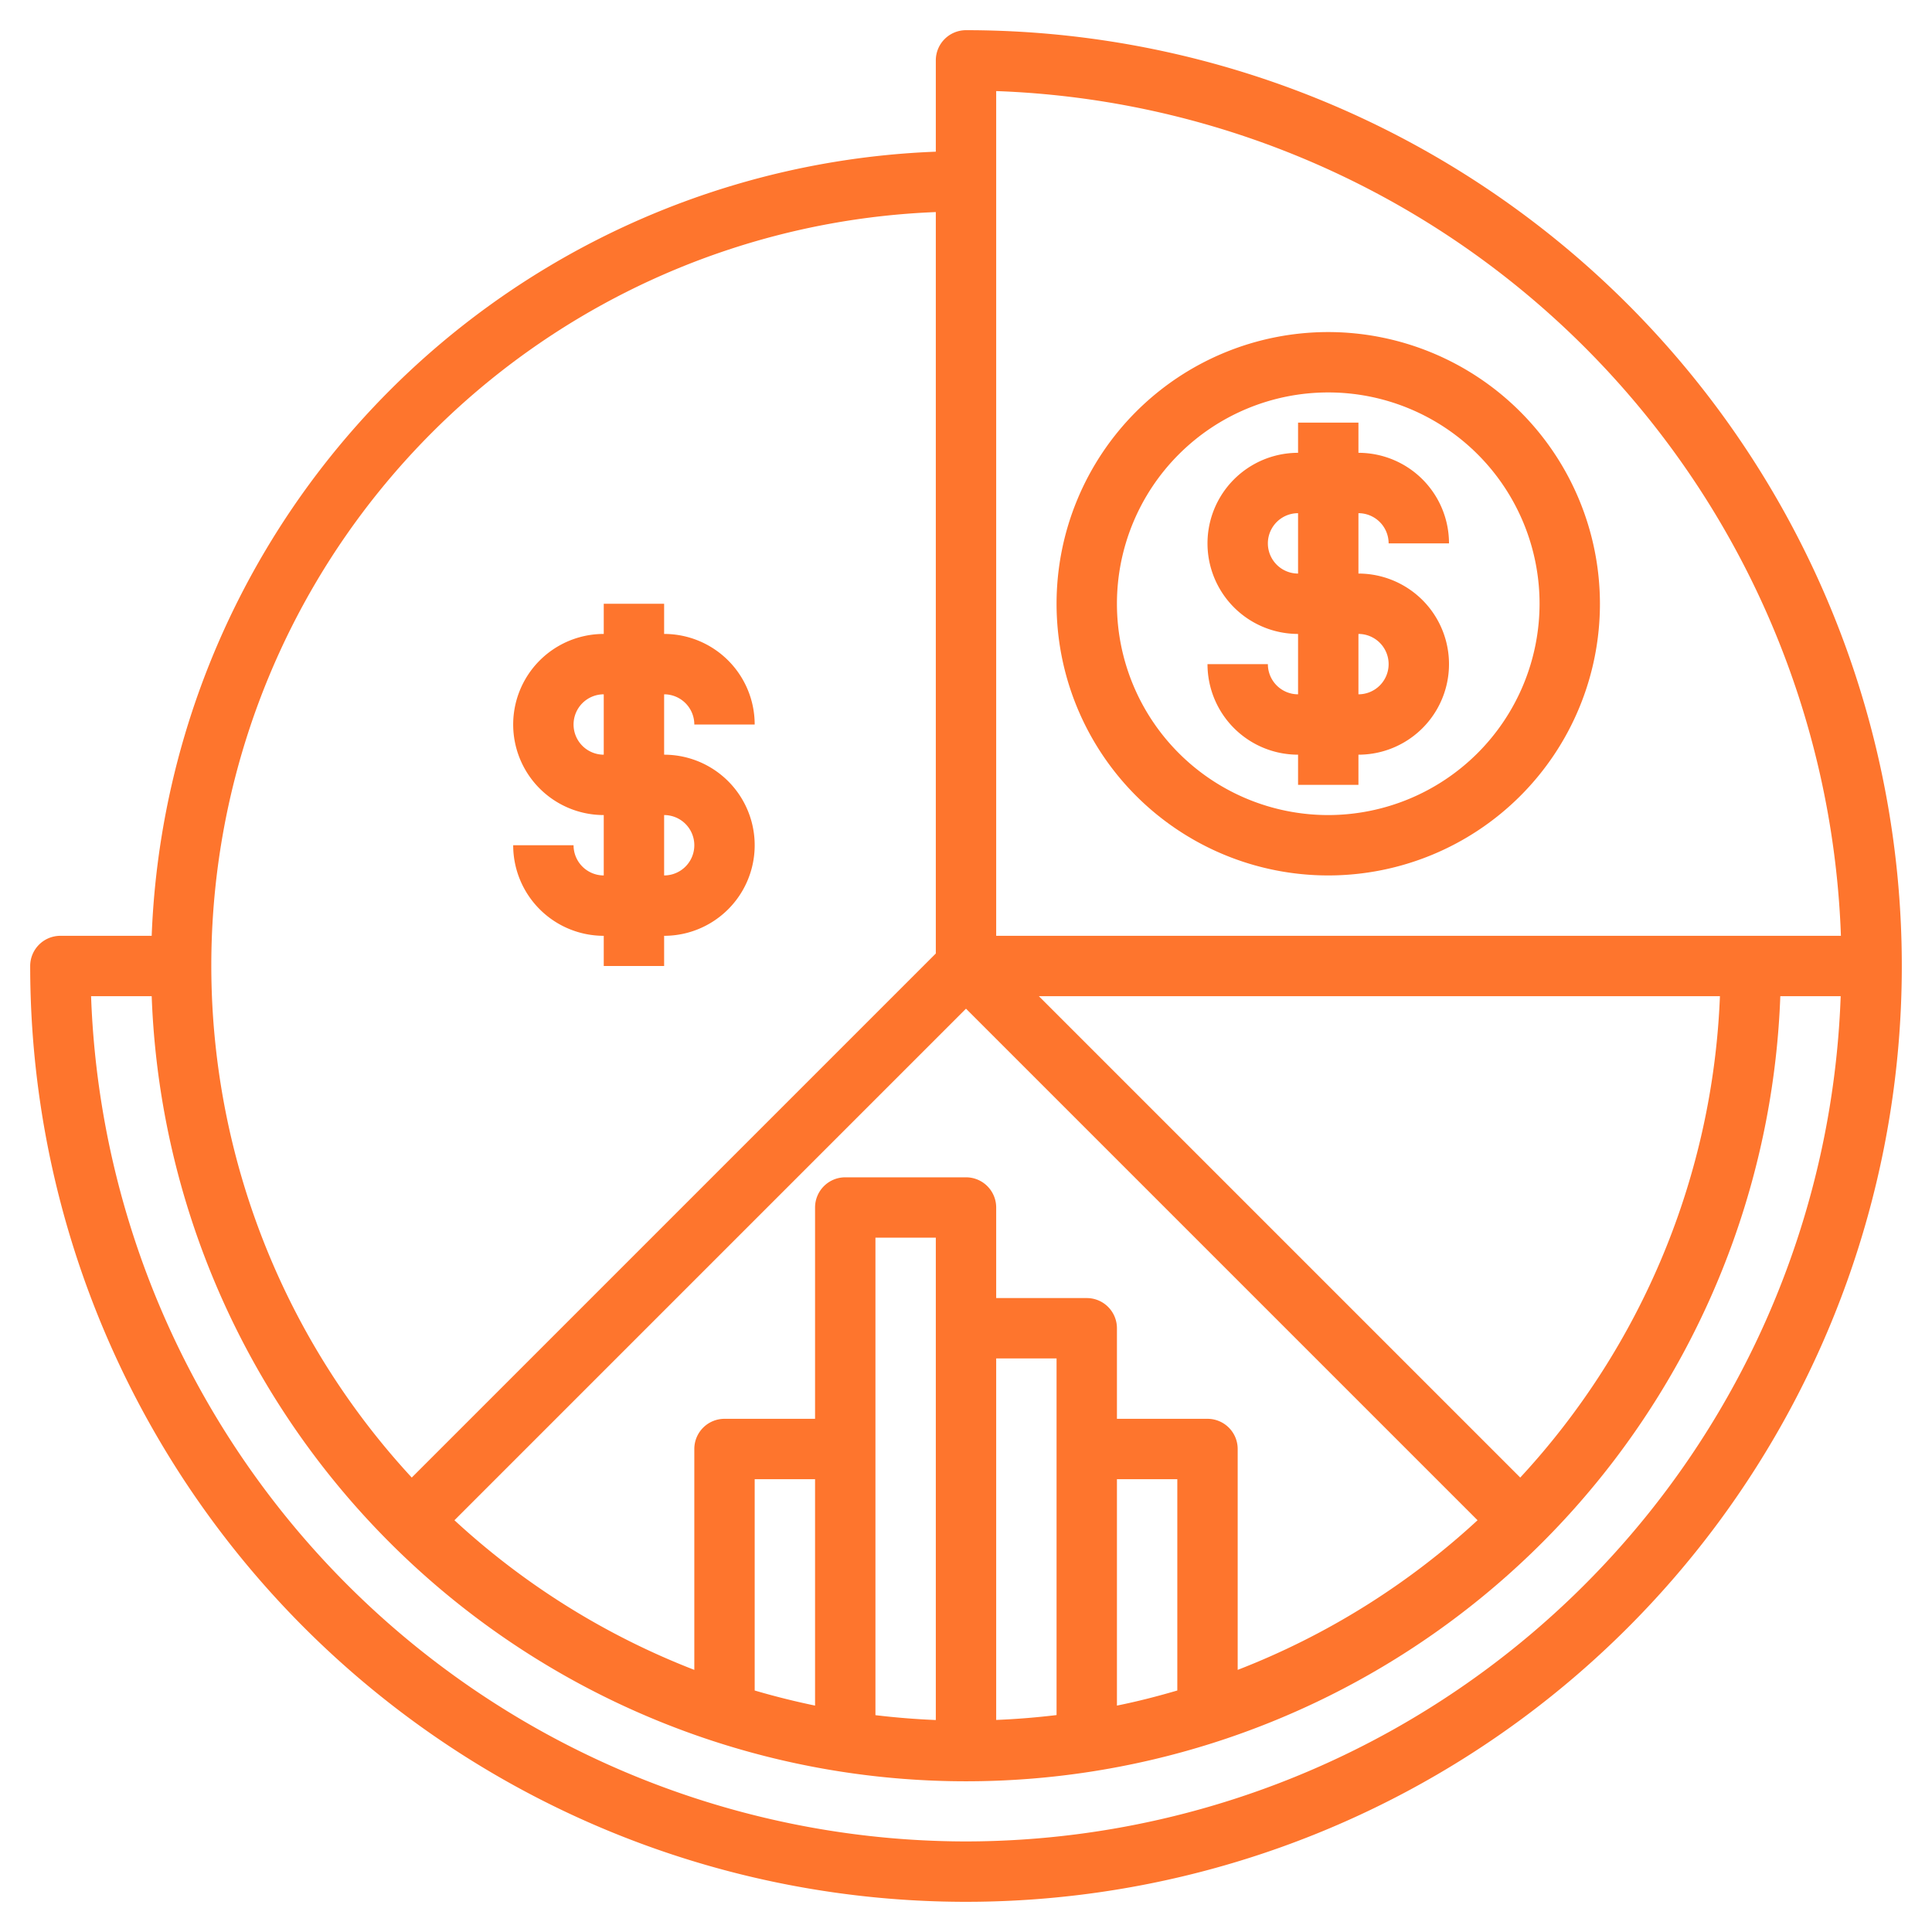
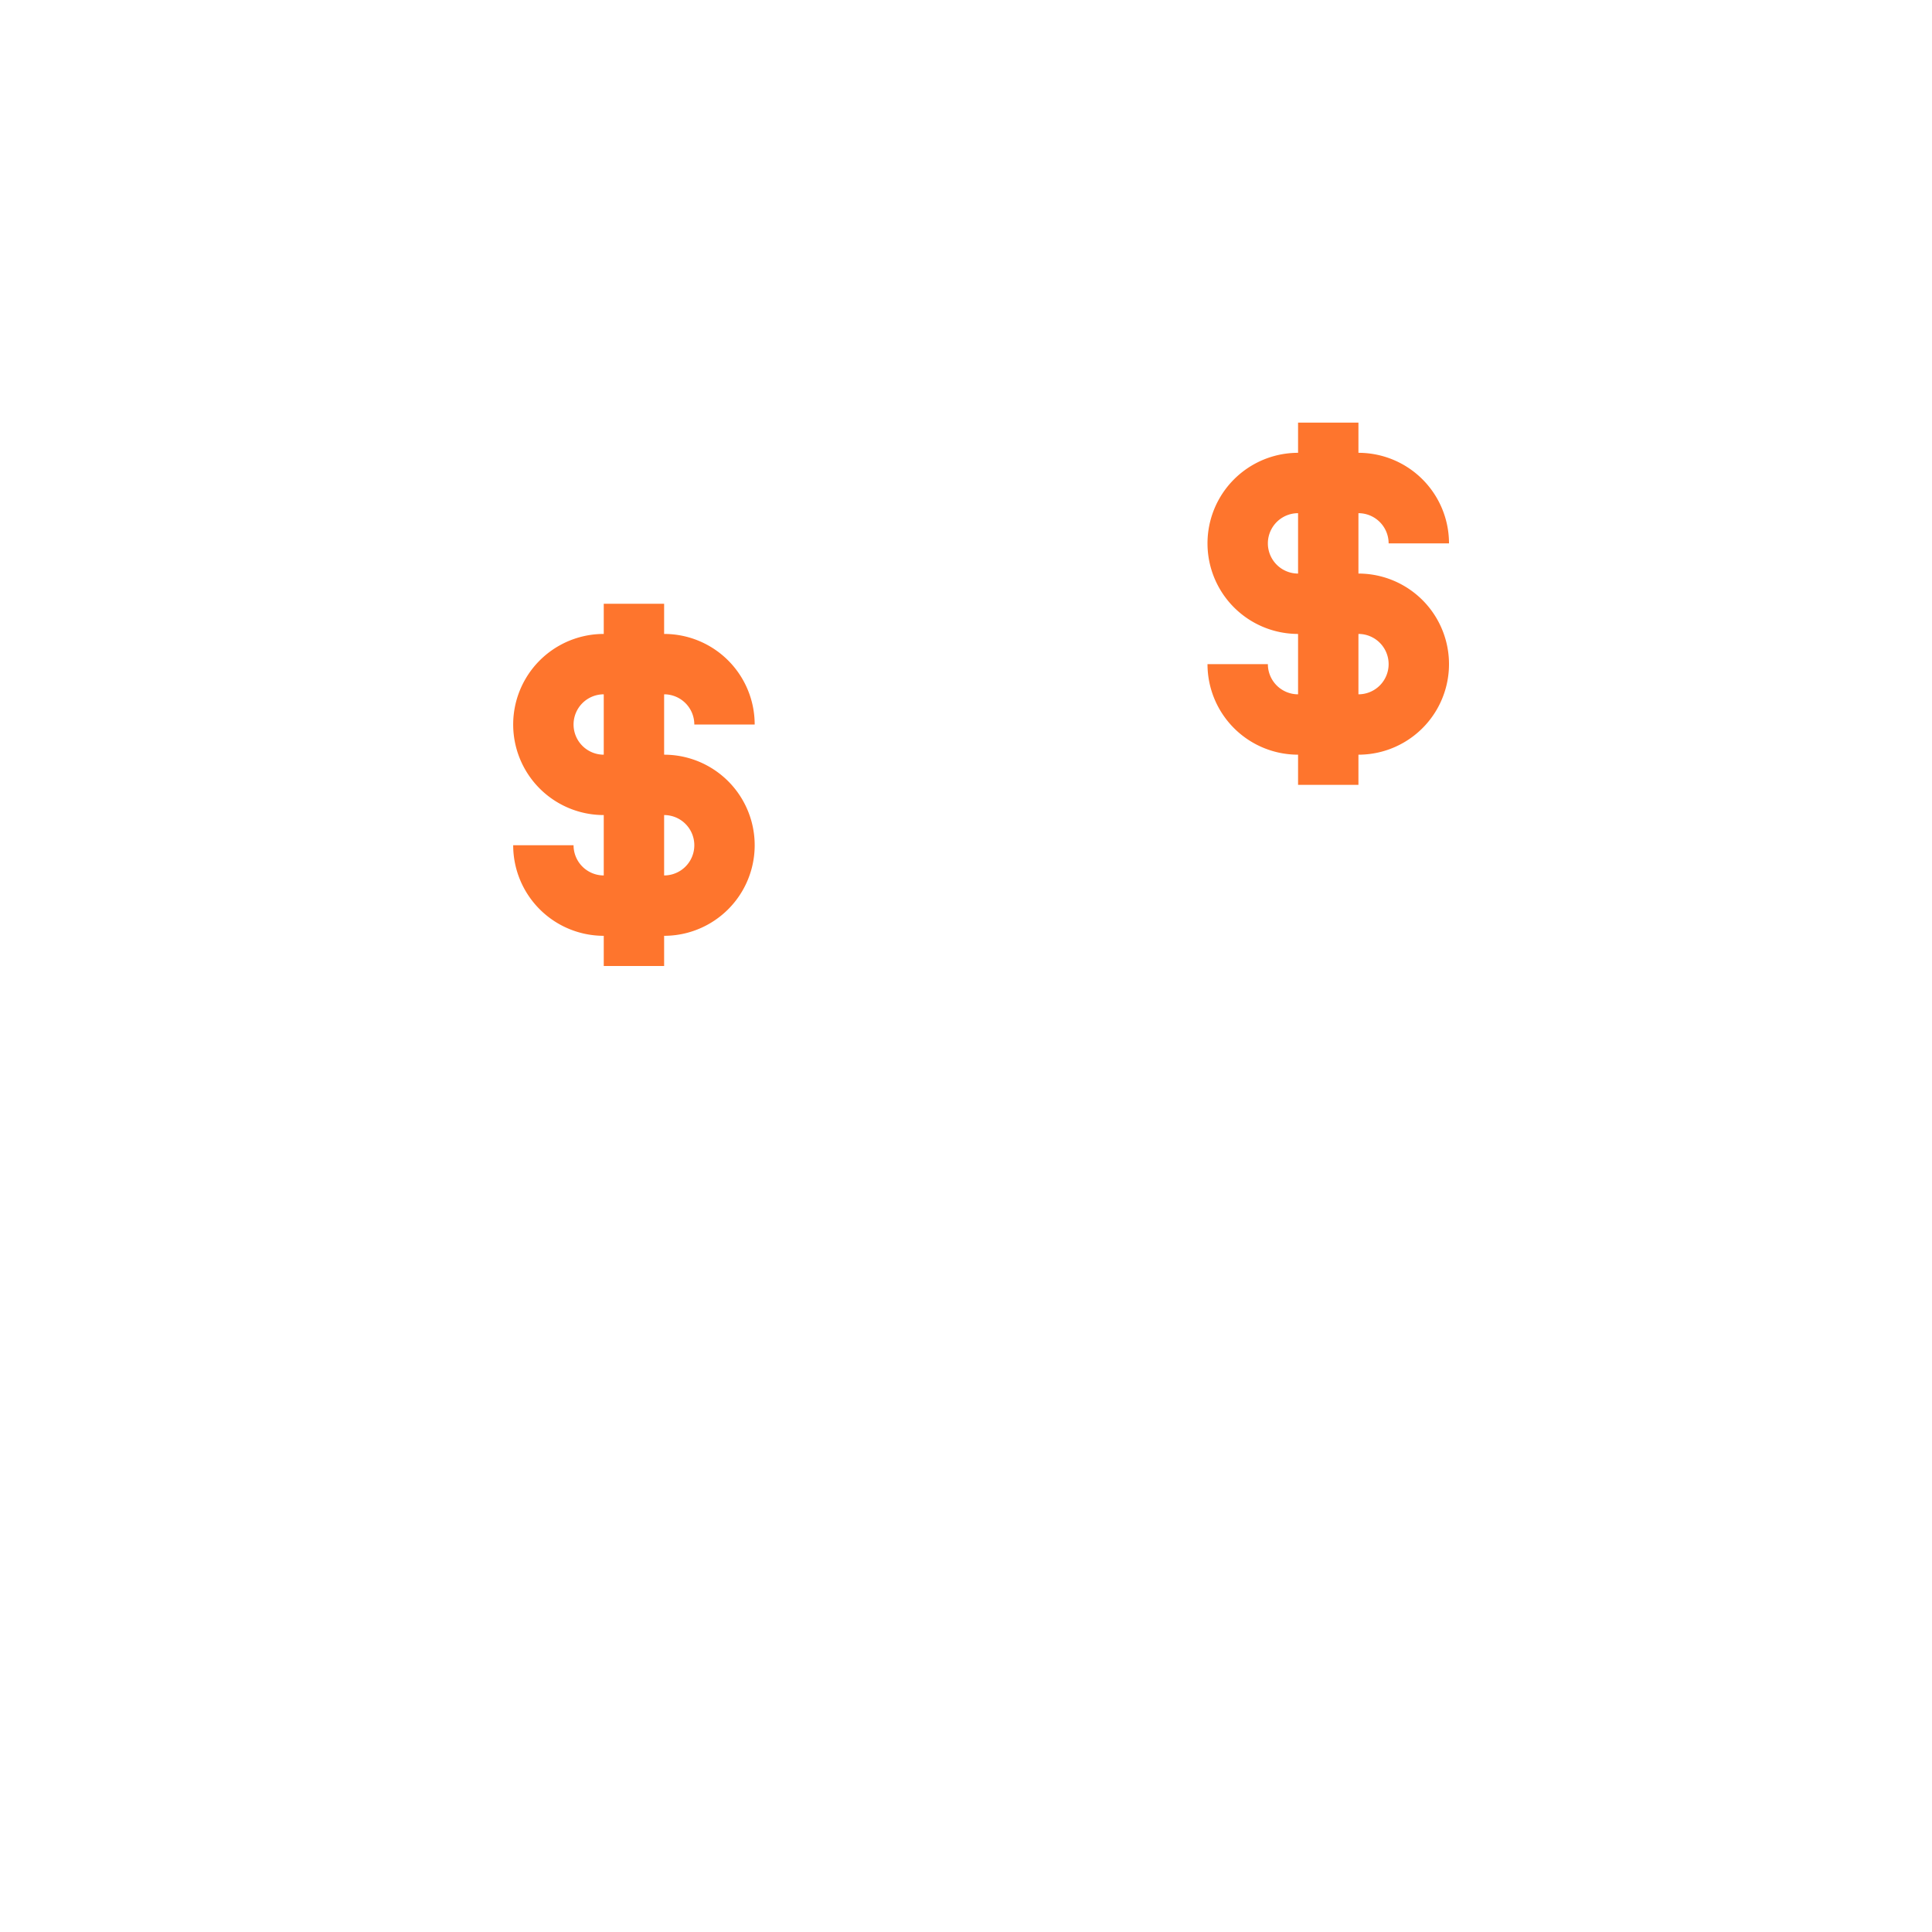
<svg xmlns="http://www.w3.org/2000/svg" width="512" height="512" x="0" y="0" viewBox="0 0 64 64" style="enable-background:new 0 0 512 512" xml:space="preserve" class="">
  <g>
-     <path d="M32 1a1 1 0 0 0-1 1v3.025A27.028 27.028 0 0 0 5.025 31H2a1 1 0 0 0-1 1A31 31 0 1 0 32 1Zm1 2.017A29.039 29.039 0 0 1 60.983 31H33ZM27 56.5a25.517 25.517 0 0 1-2-.5v-7h2Zm4 .478a25.313 25.313 0 0 1-2-.161V41h2ZM33 45h2v11.814c-.659.079-1.326.134-2 .161Zm4 4h2v7c-.657.192-1.322.364-2 .5Zm3-2h-3v-3a1 1 0 0 0-1-1h-3v-3a1 1 0 0 0-1-1h-4a1 1 0 0 0-1 1v7h-3a1 1 0 0 0-1 1v7.317a25.063 25.063 0 0 1-7.946-4.957L32 33.414 48.946 50.36A25.063 25.063 0 0 1 41 55.317V48a1 1 0 0 0-1-1Zm10.36 1.946L34.414 33h22.561a24.906 24.906 0 0 1-6.615 15.946ZM31 7.025v24.561l-17.36 17.36A24.98 24.98 0 0 1 31 7.025ZM32 61A29.036 29.036 0 0 1 3.017 33h2.008a26.993 26.993 0 0 0 53.95 0h2A29.031 29.031 0 0 1 32 61Z" fill="#fe752d" opacity="1" data-original="#000000" />
    <path d="M46 18h2a3 3 0 0 0-3-3v-1h-2v1a3 3 0 0 0 0 6v2a1 1 0 0 1-1-1h-2a3 3 0 0 0 3 3v1h2v-1a3 3 0 0 0 0-6v-2a1 1 0 0 1 1 1Zm0 4a1 1 0 0 1-1 1v-2a1 1 0 0 1 1 1Zm-3-3a1 1 0 0 1 0-2ZM19 28h-2a3 3 0 0 0 3 3v1h2v-1a3 3 0 0 0 0-6v-2a1 1 0 0 1 1 1h2a3 3 0 0 0-3-3v-1h-2v1a3 3 0 0 0 0 6v2a1 1 0 0 1-1-1Zm0-4a1 1 0 0 1 1-1v2a1 1 0 0 1-1-1Zm3 3a1 1 0 0 1 0 2Z" fill="#fe752d" opacity="1" data-original="#000000" />
-     <path d="M44 11a9 9 0 1 0 9 9 9.01 9.01 0 0 0-9-9Zm0 16a7 7 0 1 1 7-7 7.008 7.008 0 0 1-7 7Z" fill="#fe752d" opacity="1" data-original="#000000" />
  </g>
</svg>